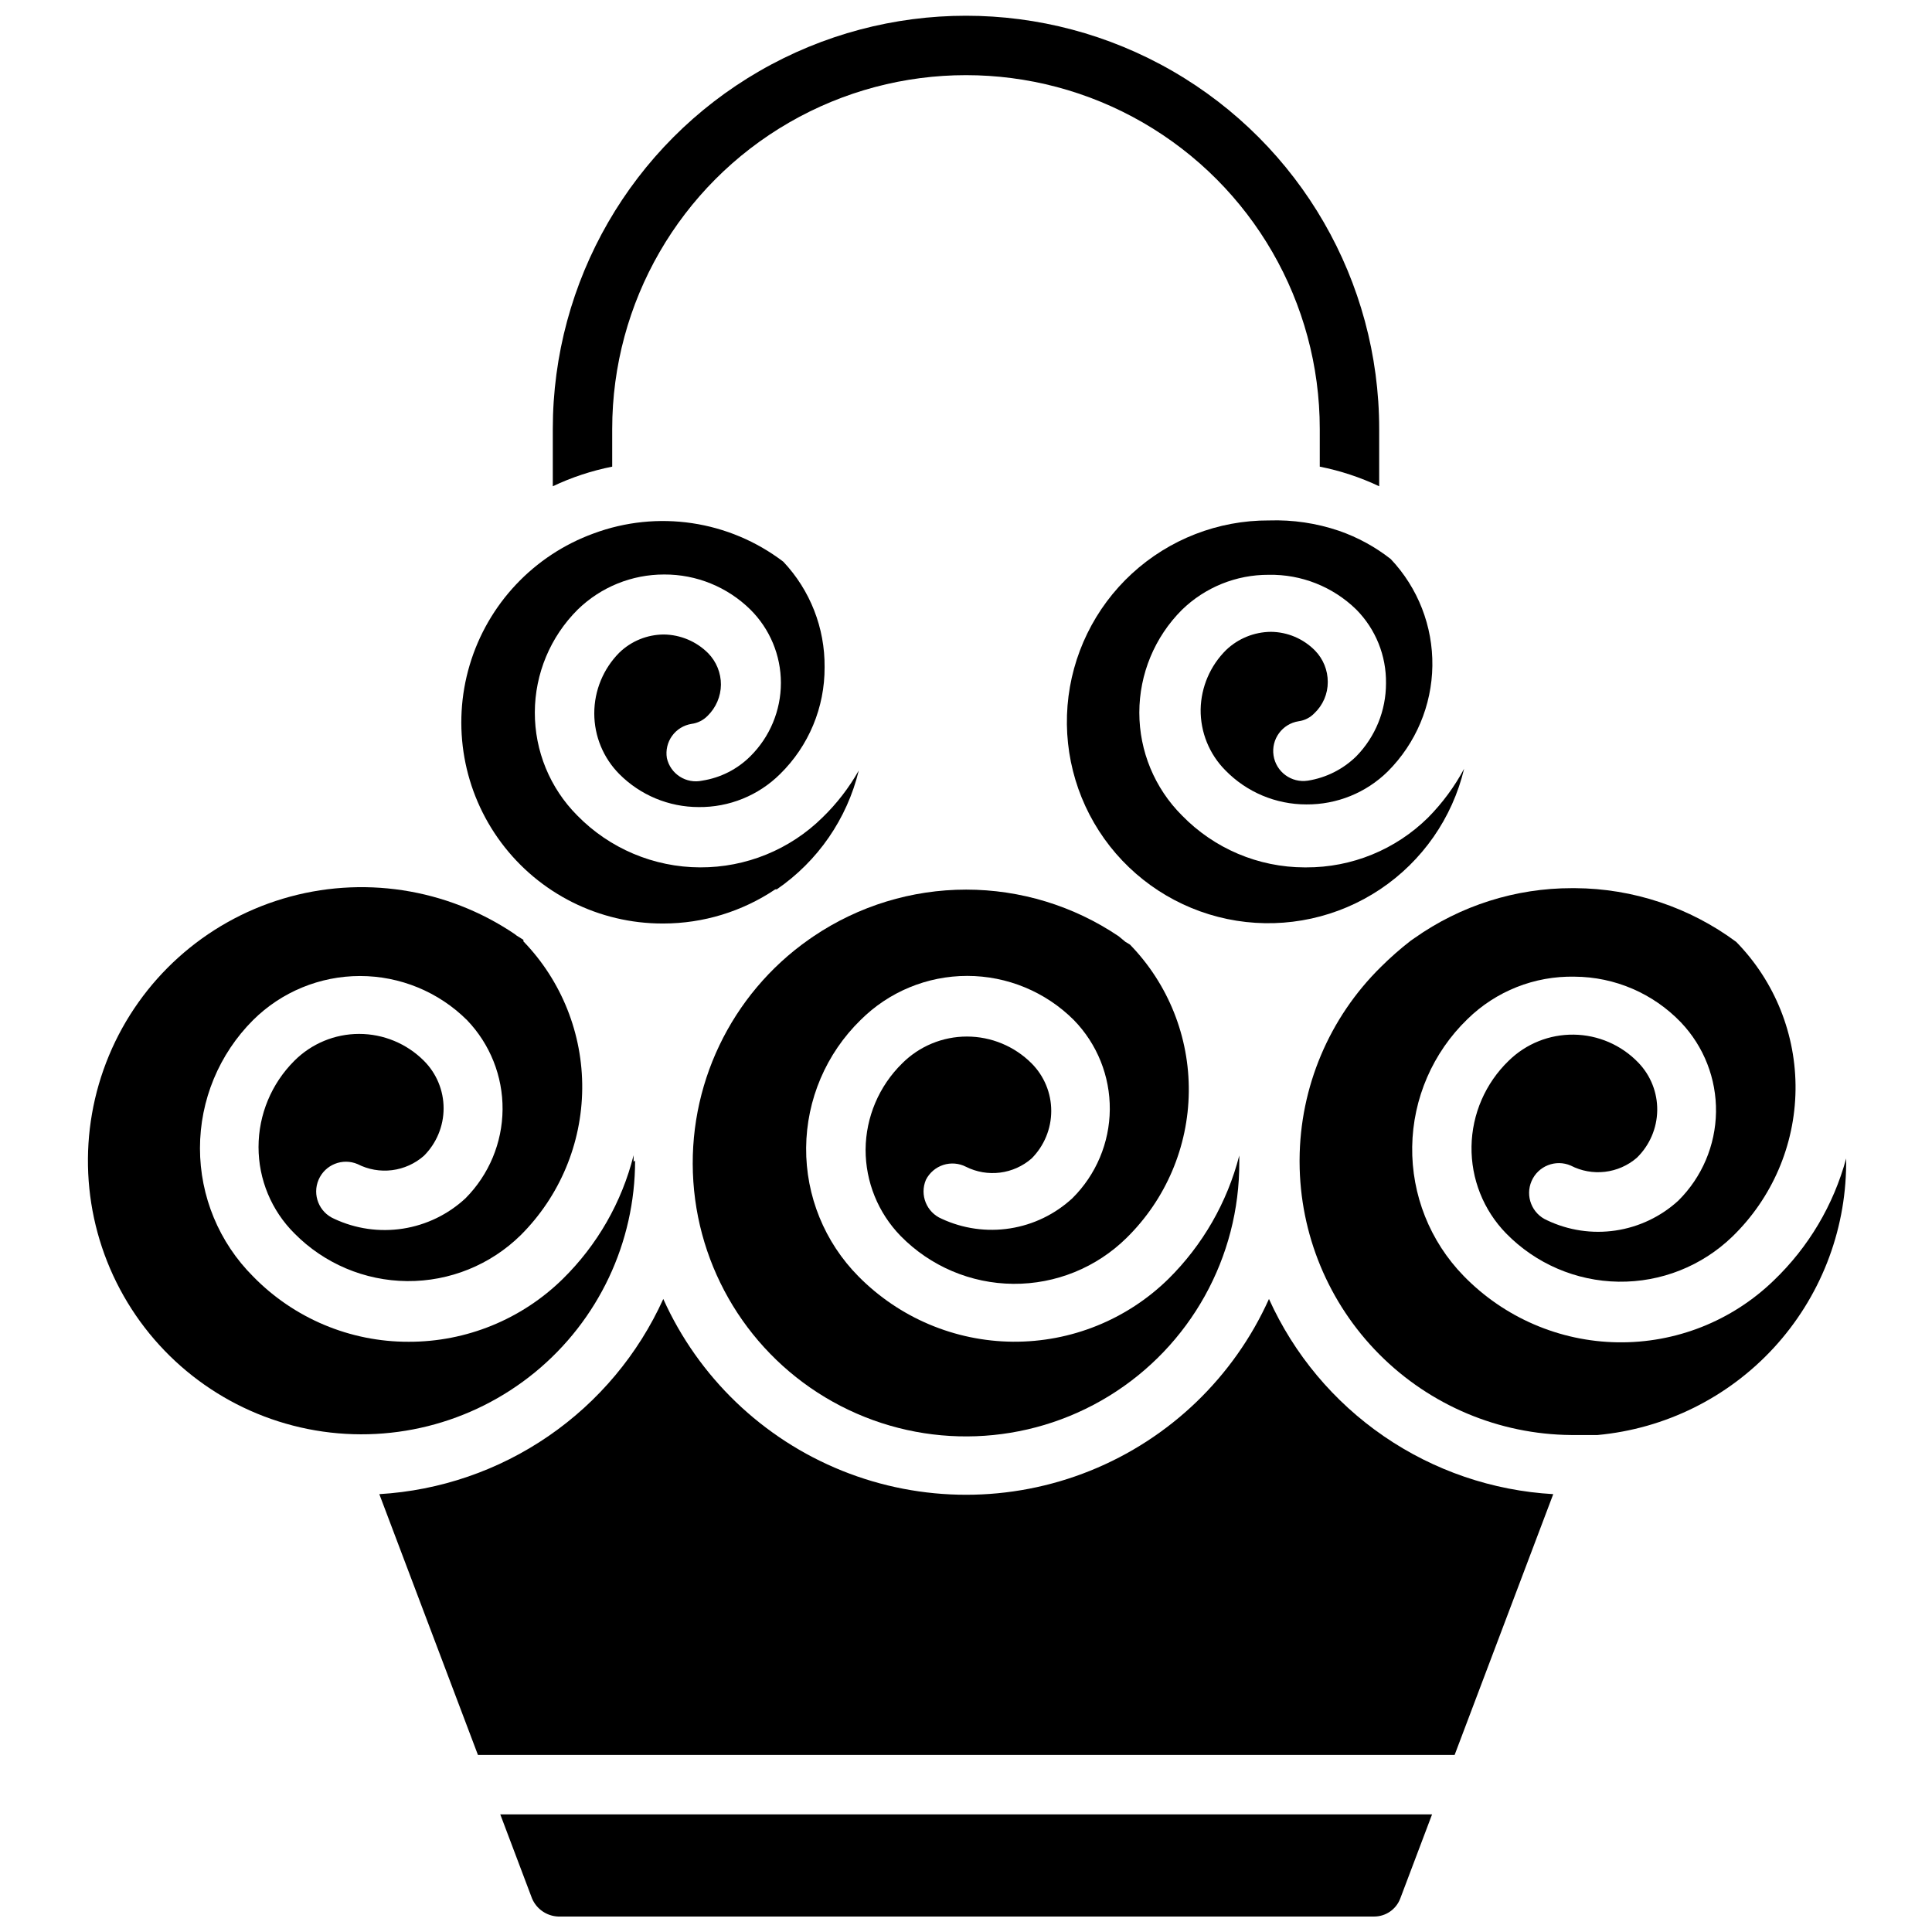
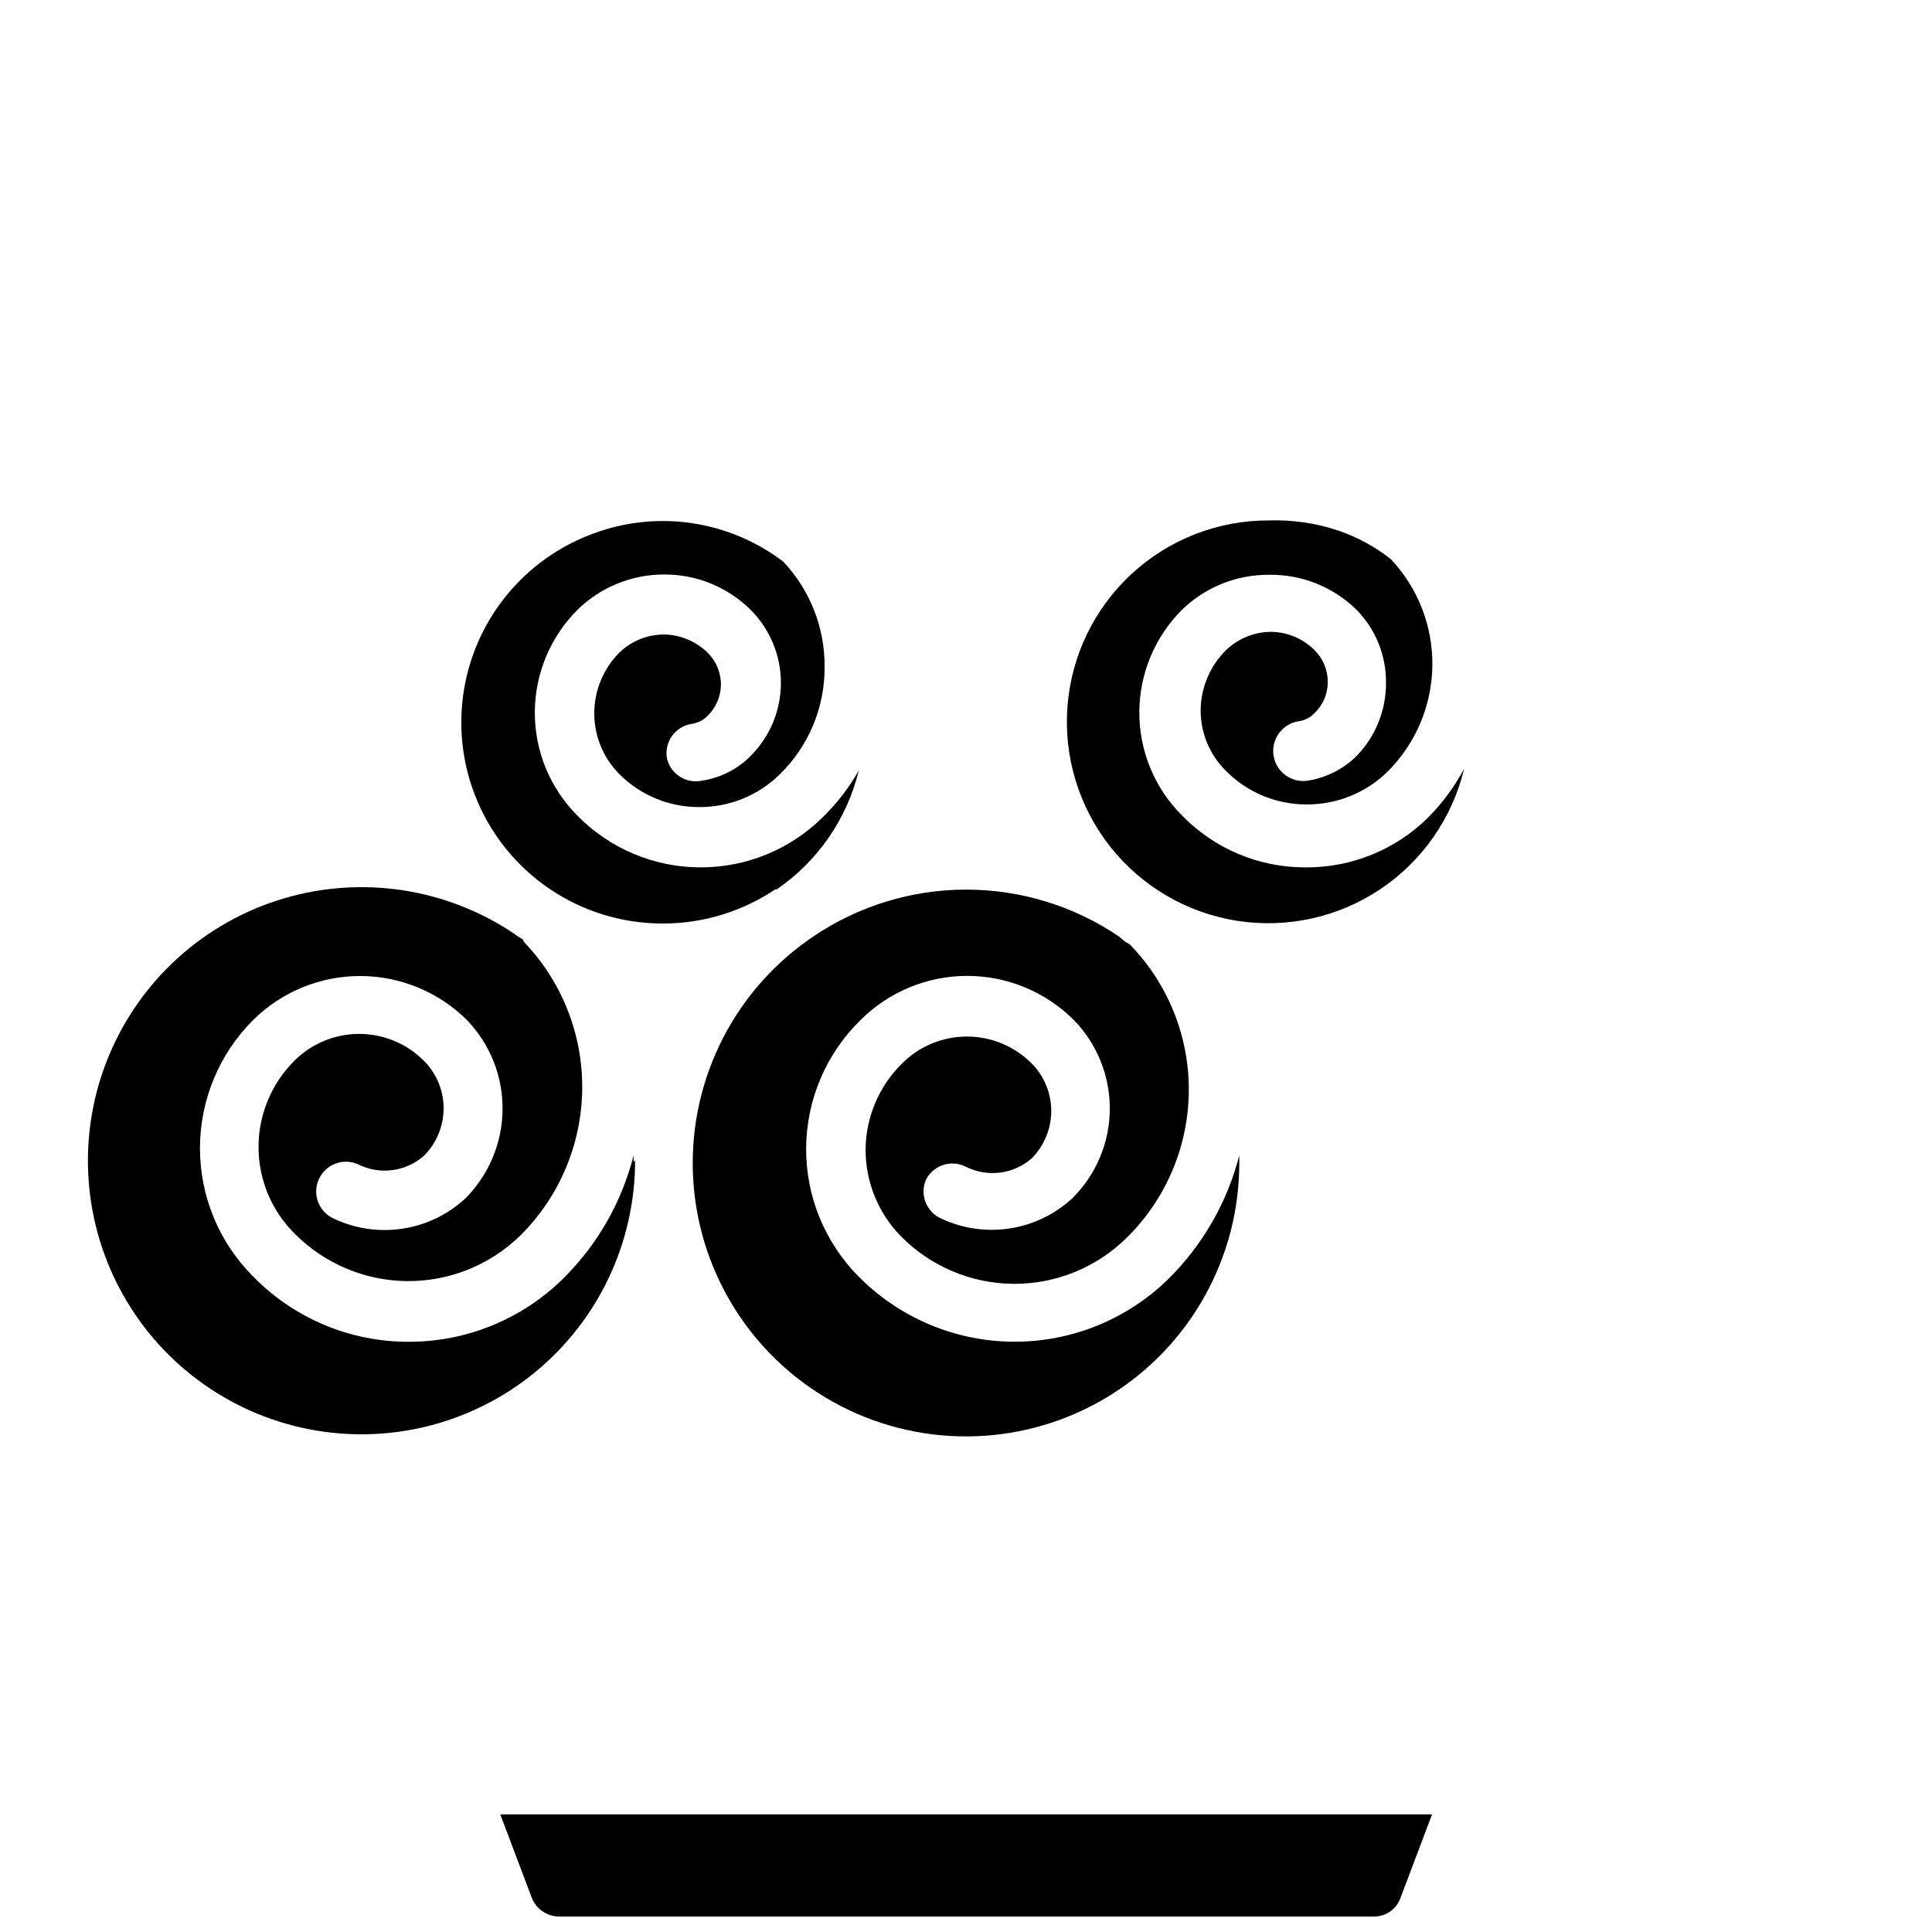
<svg xmlns="http://www.w3.org/2000/svg" width="800px" height="800px" version="1.1" viewBox="144 144 512 512">
  <defs>
    <clipPath id="b">
      <path d="m290 148.09h220v124.91h-220z" />
    </clipPath>
    <clipPath id="a">
      <path d="m276 624h248v27.902h-248z" />
    </clipPath>
  </defs>
  <path d="m319.78 388.74c10.574-0.008 20.902-3.16 29.68-9.055h0.395c10.871-7.461 18.609-18.672 21.727-31.488-2.594 4.586-5.828 8.773-9.605 12.438-8.637 8.523-20.297 13.277-32.434 13.227-12.27-0.035-24.016-4.996-32.59-13.777-7.215-7.254-11.25-17.078-11.219-27.309 0.027-10.23 4.121-20.031 11.375-27.242 6.133-5.973 14.352-9.305 22.91-9.289 8.535-0.039 16.742 3.301 22.828 9.289 5.184 5.141 8.098 12.141 8.098 19.441 0 7.305-2.914 14.301-8.098 19.445-3.461 3.449-7.926 5.707-12.754 6.457-4.238 0.926-8.426-1.75-9.367-5.984-0.34-2.066 0.16-4.188 1.387-5.887 1.227-1.699 3.078-2.836 5.148-3.168 1.613-0.215 3.109-0.961 4.25-2.125 2.231-2.176 3.508-5.148 3.543-8.266 0.008-3.117-1.207-6.113-3.387-8.344-3.113-3.117-7.32-4.894-11.727-4.957-4.41 0.016-8.641 1.734-11.809 4.801-4.254 4.277-6.644 10.066-6.644 16.098s2.391 11.82 6.644 16.098c5.566 5.59 13.129 8.734 21.016 8.738 8.07 0.09 15.84-3.055 21.57-8.738 7.609-7.457 11.871-17.684 11.809-28.34 0.102-10.379-3.82-20.395-10.941-27.945-14.375-10.957-33.363-13.781-50.301-7.477-15.828 5.773-27.992 18.688-32.809 34.832-4.812 16.141-1.715 33.609 8.363 47.109 10.074 13.5 25.941 21.441 42.785 21.418z" />
  <path d="m311.91 451.88v-1.73c-3.125 12.465-9.637 23.824-18.812 32.824-10.887 10.672-25.531 16.641-40.777 16.609-15.527 0.047-30.41-6.203-41.25-17.316-9.016-9.008-14.078-21.227-14.078-33.969 0-12.742 5.062-24.961 14.078-33.969 7.535-7.481 17.723-11.676 28.34-11.676 10.617 0 20.805 4.195 28.34 11.676 6.121 6.363 9.508 14.871 9.434 23.699-0.074 8.828-3.602 17.273-9.828 23.535-4.598 4.269-10.367 7.066-16.566 8.035-6.199 0.965-12.547 0.059-18.227-2.606-4-1.715-5.852-6.352-4.133-10.352 1.715-4 6.352-5.848 10.352-4.133 2.809 1.434 5.984 1.992 9.113 1.598 3.133-0.395 6.07-1.719 8.441-3.801 3.344-3.336 5.223-7.871 5.223-12.594 0-4.727-1.879-9.258-5.223-12.598-4.551-4.555-10.723-7.117-17.164-7.117-6.438 0-12.613 2.562-17.16 7.117-6.082 6.059-9.5 14.285-9.5 22.867 0 8.586 3.418 16.812 9.5 22.871 7.894 8.012 18.648 12.562 29.895 12.652 11.25 0.09 22.07-4.293 30.09-12.18 10.312-10.289 16.164-24.219 16.297-38.785 0.133-14.562-5.465-28.598-15.586-39.07v-0.395l-1.102-0.707h-0.004c-0.449-0.242-0.871-0.535-1.258-0.867-18.016-12.148-40.527-15.578-61.344-9.344-20.812 6.234-37.734 21.473-46.105 41.527-8.367 20.051-7.305 42.801 2.902 61.98 10.207 19.184 28.48 32.777 49.789 37.039 21.305 4.258 43.398-1.262 60.199-15.039 16.801-13.781 26.531-34.371 26.52-56.102z" />
  <path d="m400 453.21c2.789 1.398 5.934 1.934 9.031 1.543 3.098-0.395 6.012-1.699 8.363-3.75 3.328-3.348 5.195-7.875 5.195-12.594s-1.867-9.246-5.195-12.594c-4.547-4.559-10.723-7.121-17.16-7.121s-12.613 2.562-17.16 7.121c-6.133 6.019-9.617 14.234-9.684 22.828-0.016 8.555 3.32 16.777 9.289 22.906 7.871 8.027 18.613 12.594 29.855 12.68 11.242 0.09 22.055-4.305 30.051-12.207 10.379-10.211 16.297-24.113 16.457-38.668 0.164-14.559-5.441-28.59-15.59-39.027l-1.18-0.707-1.812-1.5c-11.941-8.055-26.02-12.363-40.422-12.363-14.406 0-28.484 4.309-40.426 12.363l-1.258 0.867c-20.727 14.566-32.332 38.902-30.609 64.176 1.719 25.273 16.523 47.812 39.031 59.43 22.512 11.621 49.457 10.637 71.059-2.598 21.598-13.234 34.715-36.793 34.586-62.125v-1.652c-3.195 12.418-9.695 23.734-18.816 32.746-10.996 10.766-25.809 16.738-41.199 16.605-15.387-0.133-30.094-6.359-40.906-17.312-8.977-9.059-13.969-21.328-13.867-34.082 0.105-12.758 5.293-24.941 14.422-33.855 7.496-7.488 17.66-11.695 28.258-11.695s20.762 4.207 28.262 11.695c6.18 6.336 9.602 14.852 9.531 23.699-0.074 8.848-3.641 17.305-9.926 23.535-4.586 4.234-10.324 7.016-16.492 7.981-6.168 0.969-12.484 0.082-18.145-2.551-3.996-1.695-5.863-6.312-4.172-10.312 0.945-1.875 2.598-3.293 4.594-3.945 1.992-0.648 4.168-0.477 6.035 0.484z" />
  <path d="m480.29 281.92c-13.441-0.047-26.406 4.981-36.305 14.078-9.895 9.098-15.992 21.594-17.078 34.992-1.082 13.398 2.93 26.711 11.234 37.281 8.309 10.57 20.297 17.613 33.57 19.73 13.273 2.113 26.859-0.859 38.035-8.324 11.18-7.469 19.129-18.875 22.262-31.949-2.539 4.738-5.746 9.086-9.523 12.91-8.609 8.52-20.246 13.277-32.355 13.227h-0.395c-12.25-0.02-23.973-4.988-32.512-13.777-7.227-7.219-11.289-17.02-11.289-27.234 0-10.219 4.062-20.02 11.289-27.238 6.148-5.988 14.406-9.324 22.988-9.289 8.66-0.164 17.027 3.156 23.223 9.211 5.133 5.188 7.969 12.223 7.871 19.523 0.012 7.234-2.812 14.188-7.871 19.363-3.504 3.434-7.988 5.688-12.832 6.457-4.348 0.672-8.418-2.305-9.094-6.652-0.672-4.348 2.305-8.418 6.652-9.094 1.594-0.215 3.062-0.965 4.172-2.125 2.269-2.148 3.555-5.141 3.543-8.266 0.012-3.117-1.207-6.113-3.383-8.344-3.098-3.148-7.316-4.93-11.73-4.961-4.402 0.051-8.621 1.766-11.809 4.801-4.223 4.168-6.652 9.816-6.769 15.746-0.074 6.039 2.281 11.852 6.535 16.137 5.641 5.801 13.395 9.066 21.488 9.055 8.066 0.062 15.824-3.078 21.57-8.738 7.43-7.434 11.668-17.473 11.816-27.984 0.148-10.508-3.809-20.66-11.027-28.301-4.121-3.234-8.75-5.762-13.699-7.481-5.977-2.031-12.27-2.965-18.578-2.754z" />
-   <path d="m614.04 483.36c-11.074 10.719-25.945 16.605-41.352 16.367-15.41-0.234-30.094-6.574-40.832-17.625-8.902-9.148-13.801-21.461-13.609-34.223 0.191-12.762 5.457-24.922 14.633-33.793 7.57-7.43 17.816-11.488 28.418-11.258 10.645 0.062 20.812 4.438 28.18 12.125 6.082 6.402 9.41 14.93 9.281 23.758-0.133 8.828-3.719 17.254-9.988 23.473-4.625 4.231-10.406 6.984-16.605 7.91-6.195 0.926-12.531-0.02-18.188-2.715-4-1.738-5.832-6.391-4.094-10.391 1.738-4 6.391-5.832 10.391-4.094 2.785 1.438 5.938 2.012 9.051 1.645 3.113-0.363 6.047-1.648 8.426-3.691 3.402-3.297 5.356-7.812 5.43-12.555 0.074-4.738-1.738-9.312-5.039-12.715-4.473-4.641-10.617-7.301-17.062-7.387-6.445-0.09-12.656 2.398-17.258 6.914-6.176 5.961-9.723 14.141-9.855 22.723-0.133 8.582 3.16 16.863 9.148 23.016 7.852 8.047 18.57 12.656 29.812 12.82 11.242 0.16 22.09-4.137 30.172-11.957 10.52-10.203 16.543-24.176 16.734-38.832 0.191-14.652-5.461-28.781-15.711-39.258-12.371-9.172-27.344-14.164-42.746-14.246h-0.789c-14.938-0.016-29.516 4.606-41.719 13.223l-1.023 0.707v0.004c-2.766 2.141-5.394 4.453-7.875 6.926-13.711 13.473-21.477 31.867-21.566 51.09v0.629c0.059 19.102 7.648 37.406 21.117 50.949 13.469 13.543 31.734 21.23 50.832 21.395h5.824 1.184c17.918-1.656 34.582-9.914 46.758-23.164 12.172-13.254 18.992-30.555 19.129-48.551v-1.574c-3.336 12.336-9.977 23.52-19.207 32.355z" />
  <g clip-path="url(#b)">
-     <path d="m306.24 257.67c0-33.496 17.871-64.445 46.879-81.195 29.008-16.746 64.746-16.746 93.754 0 29.008 16.75 46.879 47.699 46.879 81.195v9.996c5.441 1.078 10.73 2.824 15.746 5.199v-15.195c0-39.121-20.871-75.27-54.75-94.828-33.883-19.562-75.621-19.562-109.5 0-33.879 19.559-54.75 55.707-54.75 94.828v15.195c5.012-2.375 10.301-4.121 15.742-5.199z" />
-   </g>
-   <path d="m480.29 488.24c-9.328 20.727-26.312 37.039-47.395 45.527-21.086 8.484-44.637 8.484-65.719 0-21.086-8.488-38.07-24.801-47.398-45.527-6.641 14.66-17.16 27.227-30.426 36.34-13.262 9.117-28.766 14.434-44.828 15.383l26.137 69.117 258.83-0.004 26.137-69.117v0.004c-16.086-0.918-31.609-6.223-44.891-15.34s-23.812-21.699-30.445-36.383z" />
+     </g>
  <g clip-path="url(#a)">
    <path d="m284.99 647.1c1.184 2.805 3.883 4.676 6.926 4.801h216.25c3.086 0 5.844-1.914 6.926-4.801l8.422-22.277h-246.94z" />
  </g>
</svg>